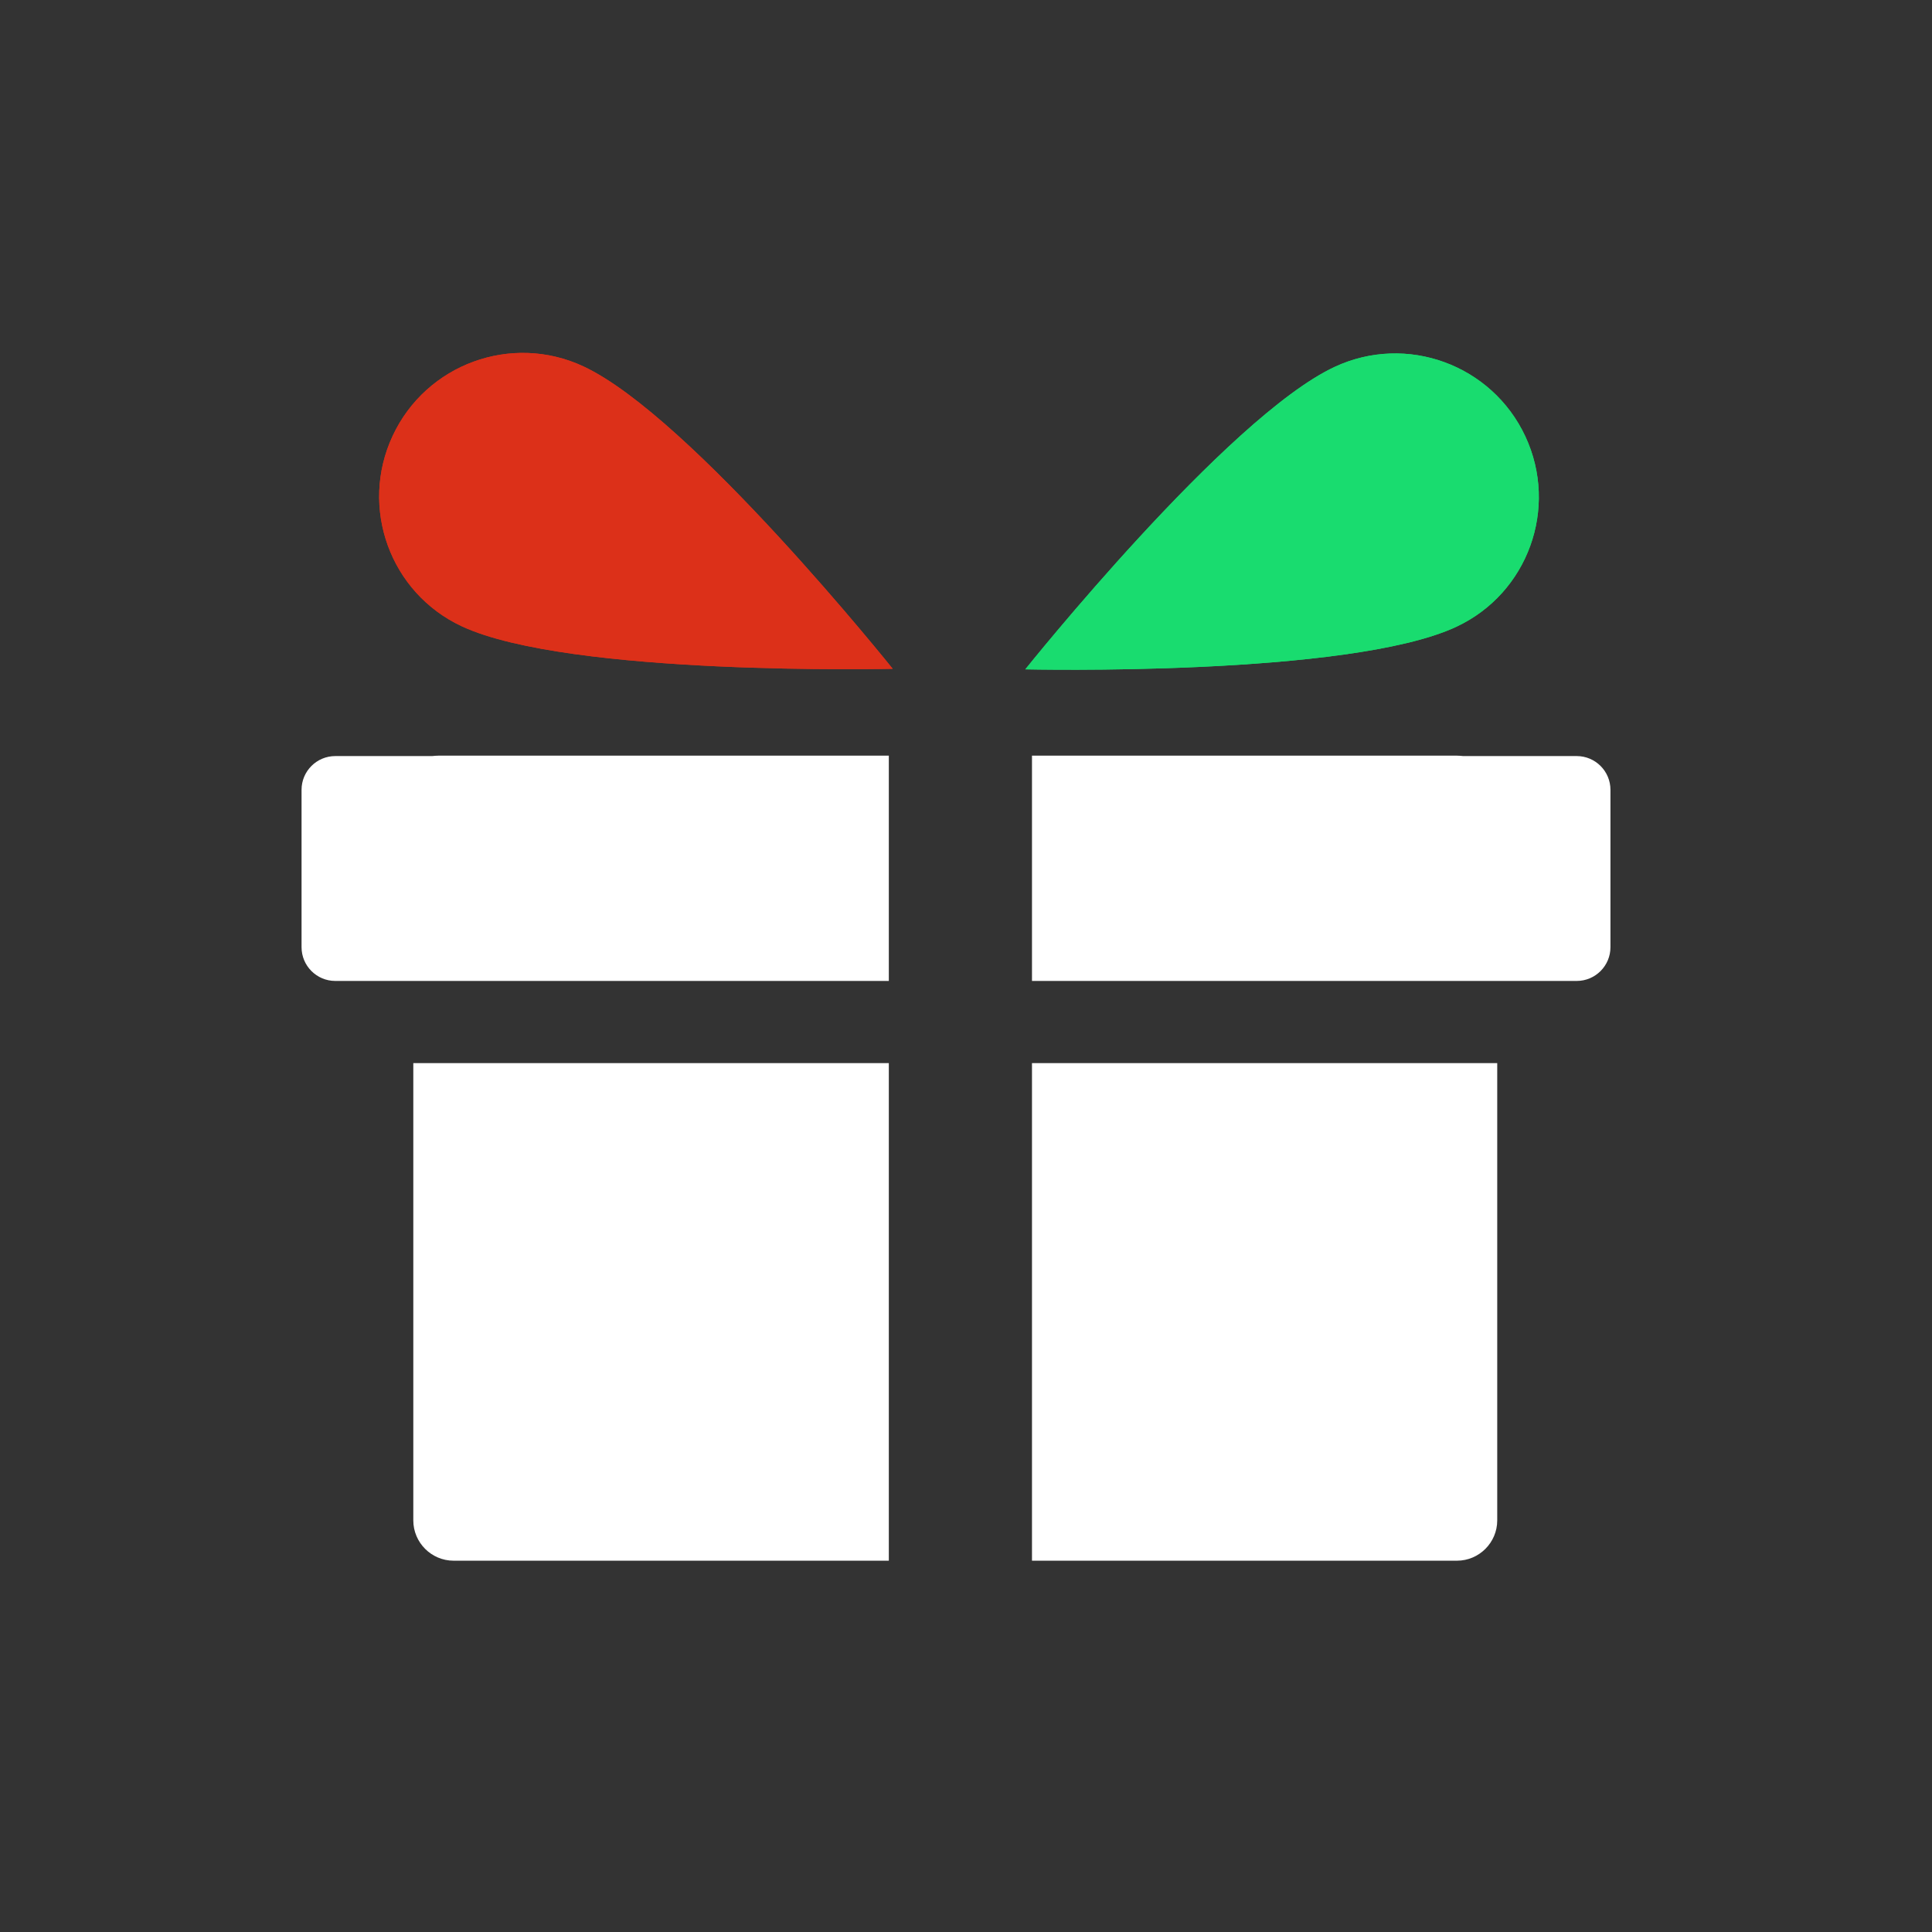
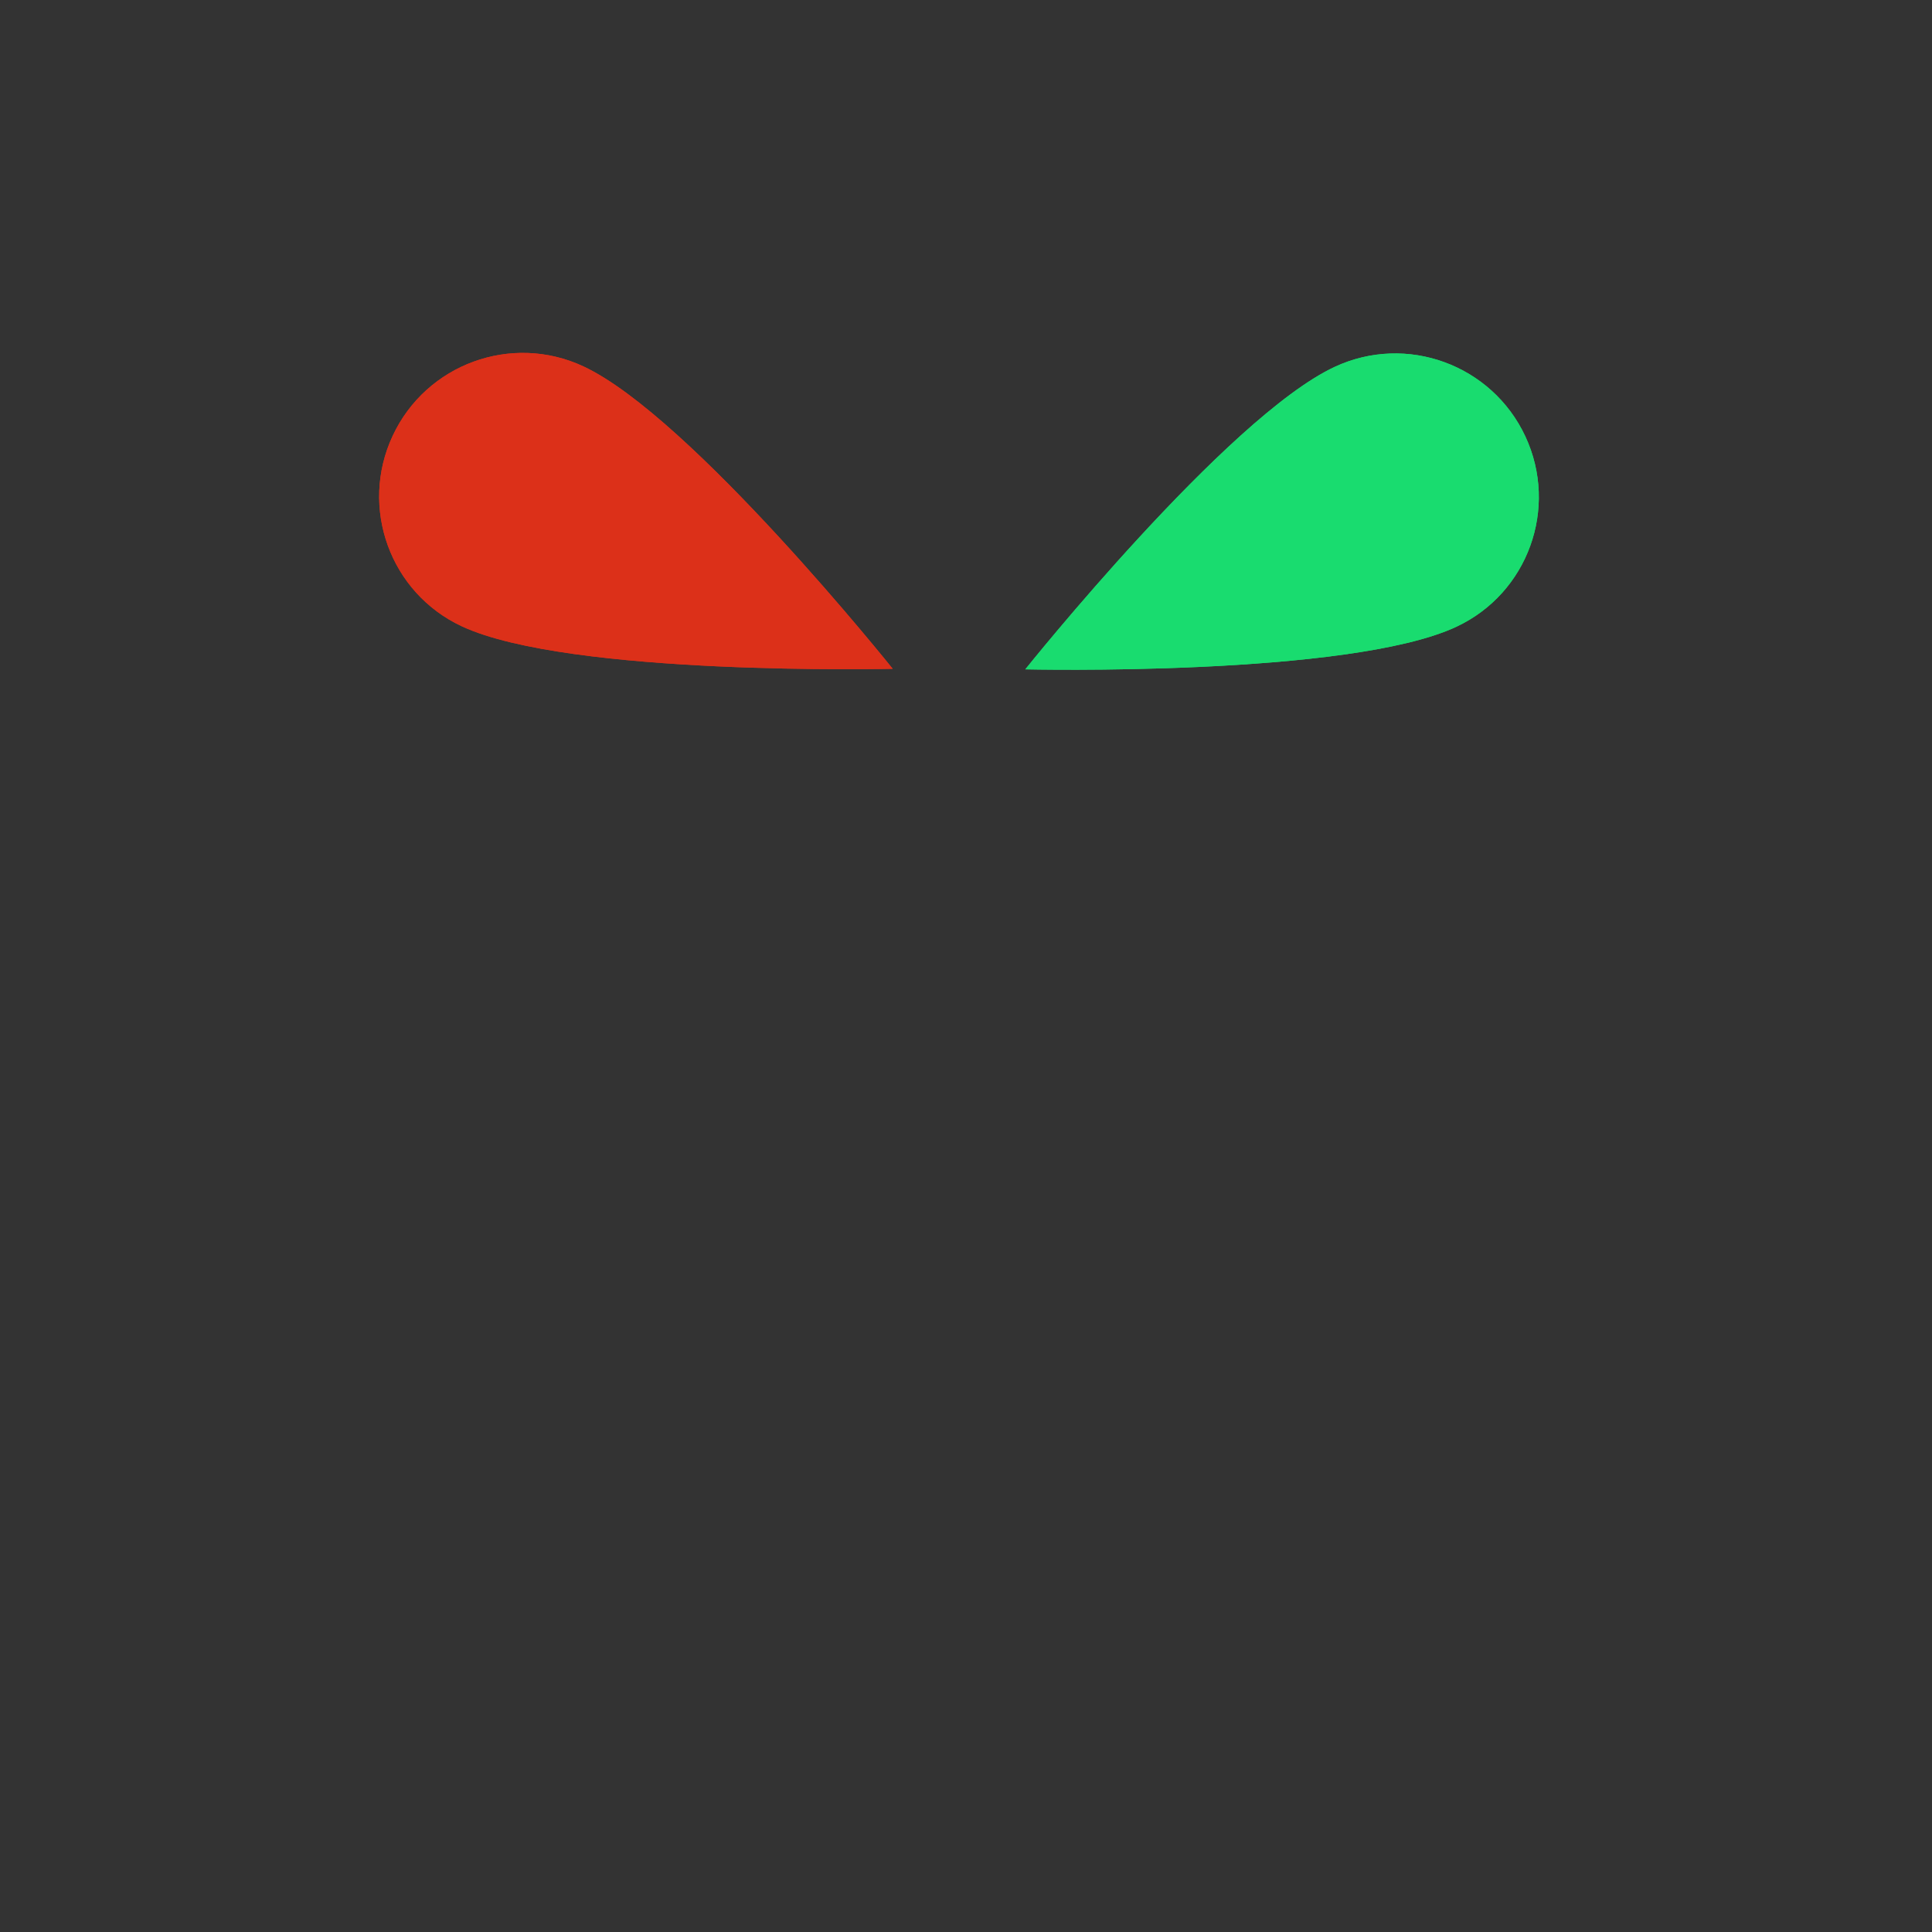
<svg xmlns="http://www.w3.org/2000/svg" xmlns:ns1="http://www.serif.com/" width="100%" height="100%" viewBox="0 0 74 74" version="1.1" xml:space="preserve" style="fill-rule:evenodd;clip-rule:evenodd;stroke-linejoin:round;stroke-miterlimit:2;">
  <rect x="0" y="0" width="74" height="74" fill="#333333" stroke="none" />
  <g transform="matrix(1,0,0,1,-546.531,-2688.4)">
    <g id="Big-Icon" ns1:id="Big Icon" transform="matrix(1.028,0,0,1,68.409,170.395)">
      <rect x="465.2" y="2518" width="72" height="74" style="fill:none;" />
      <g id="vvv" transform="matrix(0.762,0,0,0.783,244.05,1339.68)">
        <g transform="matrix(1.321,0,0,1.321,-107.085,-495.424)">
          <g id="Logo">
            <g>
              <g transform="matrix(-0.423,0.906,-0.871,-0.406,2301.59,1739.99)">
                <path d="M649.314,1944C649.314,1944 644,1955.16 644,1959.73C644,1962.78 646.381,1965.25 649.314,1965.25C652.246,1965.25 654.627,1962.78 654.627,1959.73C654.627,1955.16 649.314,1944 649.314,1944Z" style="fill:rgb(220,48,25);" />
                <path d="M649.314,1944C649.314,1944 644,1955.16 644,1959.73C644,1962.78 646.381,1965.25 649.314,1965.25C652.246,1965.25 654.627,1962.78 654.627,1959.73C654.627,1955.16 649.314,1944 649.314,1944ZM649.314,1951.36C649.813,1952.62 650.311,1953.97 650.731,1955.28C651.283,1956.99 651.728,1958.6 651.728,1959.73C651.728,1961.11 650.646,1962.24 649.314,1962.24C647.981,1962.24 646.899,1961.11 646.899,1959.73C646.899,1958.6 647.344,1956.99 647.896,1955.28C648.316,1953.97 648.814,1952.62 649.314,1951.36Z" style="fill:rgb(220,48,25);" />
              </g>
              <g transform="matrix(0.423,0.906,0.871,-0.406,-1629.27,1740.01)">
                <path d="M649.314,1944C649.314,1944 644,1955.16 644,1959.73C644,1962.78 646.381,1965.25 649.314,1965.25C652.246,1965.25 654.627,1962.78 654.627,1959.73C654.627,1955.16 649.314,1944 649.314,1944Z" style="fill:rgb(25,220,111);" />
                <path d="M649.314,1944C649.314,1944 644,1955.16 644,1959.73C644,1962.78 646.381,1965.25 649.314,1965.25C652.246,1965.25 654.627,1962.78 654.627,1959.73C654.627,1955.16 649.314,1944 649.314,1944ZM649.314,1951.36C648.814,1952.62 648.316,1953.97 647.896,1955.28C647.344,1956.99 646.899,1958.6 646.899,1959.73C646.899,1961.11 647.981,1962.24 649.314,1962.24C650.646,1962.24 651.728,1961.11 651.728,1959.73C651.728,1958.6 651.283,1956.99 650.731,1955.28C650.311,1953.97 649.813,1952.62 649.314,1951.36Z" style="fill:rgb(25,220,111);" />
              </g>
            </g>
          </g>
        </g>
        <g transform="matrix(1,0,0,1,-164.7,-1003.08)">
-           <path d="M498.251,2555.95L498.251,2544.93L476.228,2544.93C476.125,2544.93 476.024,2544.94 475.925,2544.95L471.186,2544.95C470.275,2544.95 469.536,2545.69 469.536,2546.6L469.536,2554.3C469.536,2555.21 470.275,2555.95 471.186,2555.95L475,2555.95L475,2582.34C475,2583.42 475.882,2584.31 476.969,2584.31L498.251,2584.31L498.251,2559.97L475,2559.97L475,2555.95L498.251,2555.95ZM528,2582.34L528,2559.97L505.251,2559.97L505.251,2584.31L526.031,2584.31C527.118,2584.31 528,2583.42 528,2582.34ZM505.251,2555.95L531.886,2555.95C532.797,2555.95 533.536,2555.21 533.536,2554.3L533.536,2546.6C533.536,2545.69 532.797,2544.95 531.886,2544.95L526.335,2544.95C526.236,2544.94 526.134,2544.93 526.031,2544.93L505.251,2544.93L505.251,2555.95Z" style="fill:white;" />
-         </g>
+           </g>
      </g>
    </g>
  </g>
</svg>